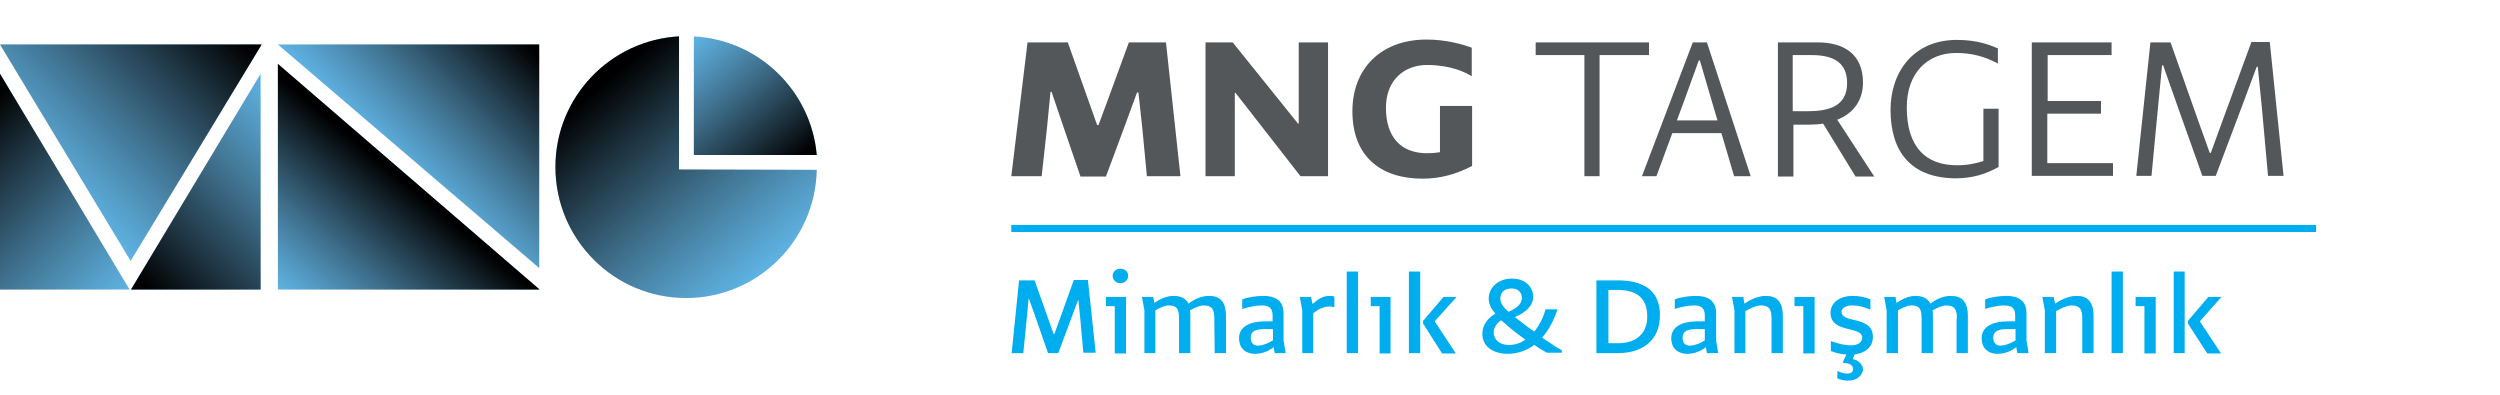
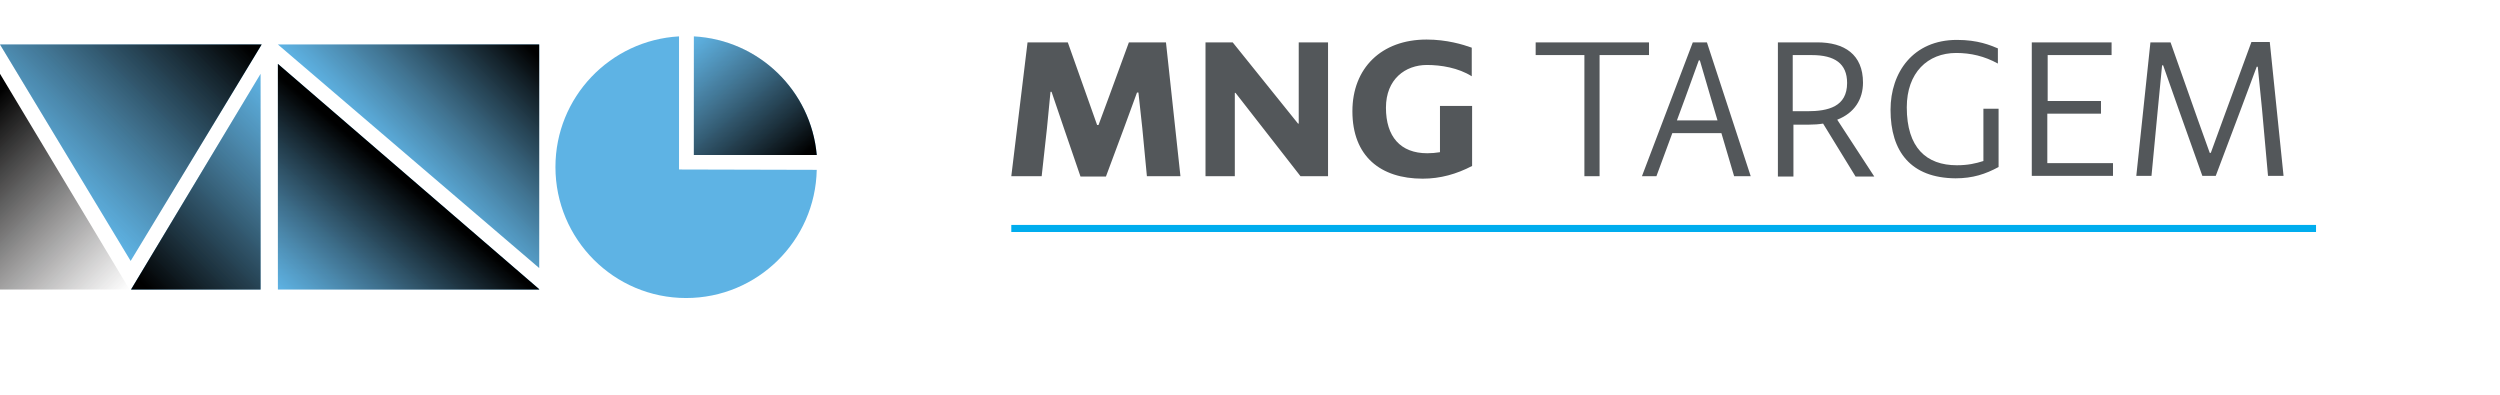
<svg xmlns="http://www.w3.org/2000/svg" version="1.1" id="Layer_1" x="0px" y="0px" viewBox="0 0 708 111.9" style="enable-background:new 0 0 708 111.9;" xml:space="preserve">
  <style type="text/css">
	.st0{fill:#5EB3E4;}
	.st1{fill:url(#SVGID_1_);}
	.st2{fill:url(#SVGID_2_);}
	.st3{fill:url(#SVGID_3_);}
	.st4{fill:#84C2EA;}
	.st5{fill:url(#SVGID_4_);}
	.st6{fill:url(#SVGID_5_);}
	.st7{fill:url(#SVGID_6_);}
	.st8{fill:url(#SVGID_7_);}
	.st9{fill:#00ADEE;}
	.st10{fill:#53575A;}
</style>
  <g>
    <g>
      <g>
        <g>
          <g>
            <polygon class="st0" points="74.1,12.6 0,12.6 37,73.9      " />
            <polygon class="st0" points="37.1,82 73.8,82 73.8,20.9      " />
            <linearGradient id="SVGID_1_" gradientUnits="userSpaceOnUse" x1="40.175" y1="27.925" x2="89.075" y2="76.825" gradientTransform="matrix(1 0 0 -1 0 113)">
              <stop offset="5.000000e-02" style="stop-color:#000000" />
              <stop offset="0.434" style="stop-color:#0B0A0A;stop-opacity:0.596" />
              <stop offset="1" style="stop-color:#231F20;stop-opacity:0" />
            </linearGradient>
            <polygon class="st1" points="37.1,82 73.8,82 73.8,20.9      " />
-             <polygon class="st0" points="0,20.9 0,82 36.7,82      " />
            <linearGradient id="SVGID_2_" gradientUnits="userSpaceOnUse" x1="-15.275" y1="76.825" x2="33.625" y2="27.925" gradientTransform="matrix(1 0 0 -1 0 113)">
              <stop offset="5.000000e-02" style="stop-color:#000000" />
              <stop offset="0.434" style="stop-color:#0B0A0A;stop-opacity:0.596" />
              <stop offset="1" style="stop-color:#231F20;stop-opacity:0" />
            </linearGradient>
            <polygon class="st2" points="0,20.9 0,82 36.7,82      " />
            <linearGradient id="SVGID_3_" gradientUnits="userSpaceOnUse" x1="12.425" y1="63.675" x2="61.625" y2="112.875" gradientTransform="matrix(1 0 0 -1 0 113)">
              <stop offset="0" style="stop-color:#231F20;stop-opacity:0" />
              <stop offset="0.566" style="stop-color:#0B0A0A;stop-opacity:0.596" />
              <stop offset="0.95" style="stop-color:#000000" />
            </linearGradient>
            <polygon class="st3" points="74.1,12.6 37,73.9 0,12.6      " />
          </g>
          <g>
            <path class="st4" d="M194.5,17.6L194.5,17.6C194.6,17.6,194.5,17.6,194.5,17.6z" />
            <polygon class="st4" points="194.5,17.6 194.5,17.6 194.5,17.6      " />
            <path class="st0" d="M196.5,43.9h34.8c-1.6-18.2-16.4-32.6-34.8-33.6V43.9z" />
            <linearGradient id="SVGID_4_" gradientUnits="userSpaceOnUse" x1="223.633" y1="62.667" x2="192.71" y2="99.52" gradientTransform="matrix(1 0 0 -1 0 113)">
              <stop offset="5.000000e-02" style="stop-color:#000000" />
              <stop offset="0.434" style="stop-color:#0B0A0A;stop-opacity:0.596" />
              <stop offset="1" style="stop-color:#231F20;stop-opacity:0" />
            </linearGradient>
            <path class="st5" d="M196.5,43.9h34.8c-1.6-18.2-16.4-32.6-34.8-33.6V43.9z" />
            <path class="st0" d="M192.3,48v-3v-1.2V10.3c-19.5,1.1-35,17.2-35,37c0,20.5,16.6,37.1,37,37.1c20.2,0,36.6-16.2,37-36.3       L192.3,48L192.3,48z" />
            <g>
              <linearGradient id="SVGID_5_" gradientUnits="userSpaceOnUse" x1="214.602" y1="34.343" x2="166.982" y2="91.095" gradientTransform="matrix(1 0 0 -1 0 113)">
                <stop offset="0" style="stop-color:#231F20;stop-opacity:0" />
                <stop offset="0.566" style="stop-color:#0B0A0A;stop-opacity:0.596" />
                <stop offset="0.95" style="stop-color:#000000" />
              </linearGradient>
-               <path class="st6" d="M192.3,48v-3v-1.2V10.3c-19.5,1.1-35,17.2-35,37c0,20.5,16.6,37.1,37,37.1c20.2,0,36.6-16.2,37-36.3        L192.3,48L192.3,48z" />
            </g>
          </g>
          <polygon class="st0" points="152.7,75.9 152.7,12.6 78.7,12.6     " />
          <linearGradient id="SVGID_6_" gradientUnits="userSpaceOnUse" x1="113.025" y1="66.075" x2="150.025" y2="103.075" gradientTransform="matrix(1 0 0 -1 0 113)">
            <stop offset="0" style="stop-color:#231F20;stop-opacity:0" />
            <stop offset="0.566" style="stop-color:#0B0A0A;stop-opacity:0.596" />
            <stop offset="0.95" style="stop-color:#000000" />
          </linearGradient>
          <polygon class="st7" points="152.7,75.9 152.7,12.6 78.7,12.6     " />
          <polygon class="st0" points="78.7,18.1 78.7,82 152.7,82 152.7,81.9     " />
          <linearGradient id="SVGID_7_" gradientUnits="userSpaceOnUse" x1="84.68" y1="25.982" x2="116.145" y2="63.48" gradientTransform="matrix(1 0 0 -1 0 113)">
            <stop offset="0" style="stop-color:#231F20;stop-opacity:0" />
            <stop offset="3.684409e-02" style="stop-color:#211D1E;stop-opacity:3.878325e-02" />
            <stop offset="0.602" style="stop-color:#090808;stop-opacity:0.634" />
            <stop offset="0.95" style="stop-color:#000000" />
          </linearGradient>
          <polygon class="st8" points="78.7,18.1 78.7,82 152.7,82 152.7,81.9     " />
        </g>
      </g>
      <g>
        <g id="MNG_Zemtas_Zemin_14_">
          <g>
            <g>
              <rect x="286.4" y="63.7" class="st9" width="369.5" height="2" />
            </g>
          </g>
        </g>
      </g>
    </g>
    <g>
      <g id="MNG_TARGEM_Mimarlik_1_">
        <g>
          <g>
            <g>
              <path class="st10" d="M291,12h11.4l5.5,15.5l2.8,7.9h0.4l3-8.1l5.6-15.3h10.5l4.1,37.9h-9.5l-1.3-13.6l-1.1-10.1H322        l-3.7,10.1L313.2,50H306l-4.7-13.7L297.8,26h-0.3l-1,10.3L295,49.9h-8.6L291,12z M341.4,12h7.7l18.5,23h0.2V12h8.3v37.9h-7.8        l-18.4-23.6h-0.2v23.6h-8.3L341.4,12L341.4,12z M383,31.5c0-12.2,8.2-20.3,21-20.3c5.7,0,10.3,1.4,12.8,2.3v8.1        c-3.8-2.4-8.7-3.2-12.7-3.2c-6.1,0-11.6,4-11.6,12.1c0,8.2,4.1,12.9,11.7,12.9c1.2,0,2.4-0.1,3.6-0.3V30h9.1v17        c-4.4,2.3-9,3.6-14,3.6C391,50.6,383,44.3,383,31.5 M434.9,12H467v3.6h-14v34.3h-4.3V15.6h-13.8L434.9,12L434.9,12z M479.4,12        h4l12.4,37.9h-4.7l-3.6-12.2h-13.9l-4.5,12.2H465L479.4,12z M474.9,34.1h11.5l-1.9-6.4l-3.1-10.6h-0.3l-3.8,10.5L474.9,34.1z         M503.4,12h11.3c7.6,0,12.9,3.4,12.9,11.4c0,4.7-2.4,8.6-7.3,10.5L530.8,50h-5.3l-9.2-15c-1.2,0.2-2.6,0.3-4,0.3h-4.4V50h-4.4        V12H503.4z M507.7,15.6v15.9h4.1c6,0,11.3-1.3,11.3-8c0-5.5-3.5-7.9-10-7.9H507.7z M535.4,31.1c0-10.6,6.4-19.8,18.8-19.8        c6,0,9.4,1.5,11.6,2.4V18c-3.8-2.1-7.7-3-11.8-3c-8.1,0-14,5.6-14,15.4c0,11.4,5.5,16.4,14.2,16.4c3.1,0,5.3-0.5,7.5-1.2V30.8        h4.3v16.5c-3.7,2-7.3,3.2-12.2,3.2C541.2,50.4,535.4,43,535.4,31.1 M575.5,12H598v3.6h-18.1v13H595v3.6h-15.2v14h18.6v3.6h-23        V12H575.5z M609,12h5.7l7.8,22.1l3.3,9.2h0.3l3.5-9.6l8-21.8h5.2l3.9,37.9h-4.4l-1.7-18.9l-1.2-12h-0.3l-4.4,11.8l-7.2,19.1        h-3.8l-6.8-19.1l-4.3-12.2h-0.3l-1.2,12.4l-1.8,18.9H605L609,12z" />
-               <path class="st9" d="M288.6,79.4h4.4l3.9,11l1.5,4.2h0.2l1.6-4.4l3.9-10.9h4l2.2,20.6h-3.5L306,91l-0.6-6h-0.1l-2.2,5.9        l-3.4,9.1h-2.9l-3.2-9.2l-2.2-6.2h-0.1l-0.6,6.3l-0.9,9.1h-3.3L288.6,79.4z M313.2,84.1h5.7v16h-3.2V86.7h-2.5V84.1z         M315.1,78.1c0-1.2,1-2,2.2-2s2.2,0.8,2.2,2s-1,2.1-2.2,2.1S315.1,79.3,315.1,78.1 M343.9,90.2c0-2.5-0.6-3.7-3-3.7        c-1.2,0-2.6,0.7-3.9,1.4c0.1,0.5,0.1,1,0.1,1.5V100h-3.2v-9.8c0-2.5-0.5-3.7-2.9-3.7c-1.2,0-2.6,0.7-3.8,1.4V100h-3.1V87.9        l-0.7-3.8h3.2l0.3,1.7c1.4-1,3.3-2,5.5-2c2,0,3.4,0.7,4.2,2.2c1.4-1.1,3.4-2.2,5.8-2.2c3.1,0,4.8,1.6,4.8,5.8V100H344        L343.9,90.2L343.9,90.2z M360.7,98.3c-1.1,0.9-3,1.9-5.2,1.9c-3,0-4.6-1.8-4.6-4.4c0-3.2,2.9-4.8,7.5-4.8h2v-1.7        c0-2.3-1.3-2.8-3.1-2.8c-1.7,0-4,0.5-5.5,1v-2.7c1.3-0.6,4-1,6-1c3.2,0,5.7,1.2,5.7,4.9v7.7l0.6,3.6H361L360.7,98.3z         M360.5,96.4v-3.2h-2.4c-2.6,0-3.9,0.7-3.9,2.4c0,1.5,0.7,2.3,2.2,2.3C357.7,97.8,359.2,97.2,360.5,96.4 M368.8,87.9l-0.7-3.8        h3.2l0.4,2c1.3-1.2,3-2.3,4.6-2.3c0.6,0,1.1,0,1.6,0.2v3c-0.5-0.1-1-0.2-1.4-0.2c-1.9,0-3.4,1-4.6,1.9V100h-3.1V87.9z         M381.4,76.9h3.2V100h-3.2V76.9z M388.1,84.1h5.7v16h-3.1V86.7h-2.5v-2.6H388.1z M399,76.9h3.2V100H399V76.9z M403,91.6v-0.7        l5.8-6.8h3.7l-6.2,6.9l6,9.1h-3.9L403,91.6z M452.1,79.4h6c6.6,0,12,2.3,12,9.9c0,7.1-5,10.7-11.8,10.7h-6.2V79.4z         M455.5,82.1v15.1h2.8c5.1,0,8.2-2.8,8.2-7.5c0-5.6-3.3-7.6-8.6-7.6H455.5z M483.1,98.3c-1.1,0.9-3,1.9-5.2,1.9        c-3,0-4.6-1.8-4.6-4.4c0-3.2,2.9-4.8,7.5-4.8h2v-1.7c0-2.3-1.3-2.8-3.1-2.8c-1.7,0-4,0.5-5.4,1v-2.7c1.3-0.6,4-1,6-1        c3.2,0,5.7,1.2,5.7,4.9v7.7l0.6,3.6h-3.2L483.1,98.3z M482.8,96.4v-3.2h-2.4c-2.6,0-3.9,0.7-3.9,2.4c0,1.5,0.7,2.3,2.2,2.3        C480.1,97.8,481.6,97.2,482.8,96.4 M491.2,87.9l-0.7-3.8h3.2L494,86c1.5-1,3.7-2.2,6.1-2.2c3.1,0,4.8,1.6,4.8,5.8V100h-3.2        v-9.8c0-2.5-0.6-3.7-3-3.7c-1.3,0-3,0.8-4.4,1.6V100h-3.1L491.2,87.9L491.2,87.9z M508.2,84.1h5.7v16h-3.2V86.7h-2.5V84.1z         M523.3,107.8c-0.9,0-2.4-0.3-3-0.7l0.1-2.1c0.5,0.4,1.8,0.8,2.6,0.8c1.4,0,1.8-0.6,1.8-1.3c0-0.9-0.9-1.8-2.8-1.7v-0.5        l0.9-1.9c-1.7-0.1-3.2-0.5-4.4-1v-2.8c2.3,0.8,3.9,1.2,5.8,1.2c1.7,0,3.1-0.8,3.1-2.2c0-1.5-1.9-1.9-3.9-2.4        c-2.5-0.6-5.1-1.5-5.1-4.6s2.9-4.8,6.2-4.8c1.6,0,3.7,0.3,5.1,1v2.9c-2.4-1-3.7-1.2-5.3-1.2s-2.9,0.8-2.9,1.8        c0,1.4,1.6,1.9,3.5,2.3c2.5,0.6,5.4,1.3,5.4,4.8c0,3.1-2.4,4.6-5.2,5l-0.5,1.3c1.6,0.3,2.9,1.5,2.9,3.1        C527.3,106.3,526,107.8,523.3,107.8 M554.2,90.2c0-2.5-0.6-3.7-3-3.7c-1.2,0-2.6,0.7-3.9,1.4c0.1,0.5,0.1,1,0.1,1.5V100h-3.2        v-9.8c0-2.5-0.5-3.7-2.9-3.7c-1.2,0-2.6,0.7-3.8,1.4V100h-3.2V87.9l-0.7-3.8h3.2l0.3,1.7c1.4-1,3.3-2,5.4-2        c2,0,3.4,0.7,4.2,2.2c1.4-1.1,3.4-2.2,5.8-2.2c3.1,0,4.8,1.6,4.8,5.8V100h-3.2v-9.8H554.2z M571,98.3c-1.1,0.9-3,1.9-5.2,1.9        c-3,0-4.6-1.8-4.6-4.4c0-3.2,2.9-4.8,7.5-4.8h2v-1.7c0-2.3-1.3-2.8-3.1-2.8c-1.7,0-4,0.5-5.4,1v-2.7c1.3-0.6,4-1,6-1        c3.2,0,5.7,1.2,5.7,4.9v7.7l0.6,3.6h-3.2L571,98.3z M570.8,96.4v-3.2h-2.4c-2.6,0-3.9,0.7-3.9,2.4c0,1.5,0.7,2.3,2.2,2.3        C568,97.8,569.5,97.2,570.8,96.4 M579.1,87.9l-0.7-3.8h3.2L582,86c1.5-1,3.7-2.2,6.1-2.2c3.1,0,4.8,1.6,4.8,5.8V100h-3.2v-9.8        c0-2.5-0.6-3.7-3-3.7c-1.3,0-3,0.8-4.4,1.6V100h-3.2L579.1,87.9L579.1,87.9z M598,76.9h3.2V100H598V76.9z M604.8,84.1h5.7v16        h-3.2V86.7h-2.5V84.1z M615.6,76.9h3.1V100h-3.1V76.9z M619.6,91.6v-0.7l5.8-6.8h3.7L623,91l6,9.1h-3.9L619.6,91.6z         M436.7,95.6c2.1,1.4,4,2.7,5.6,3.6v0.7h-4.2c-1.1-0.6-2.3-1.3-3.6-2.2c-2.1,1.5-4.6,2.5-7.5,2.5c-4.4,0-7.2-2.3-7.2-5.6        c0-2.7,1.6-4.5,3.7-5.8c-1.2-1.3-1.9-2.8-1.9-4.2c0-3,2.5-5.7,6.6-5.7c3.9,0,6,2.5,6,5.1c0,2.8-2.4,4.6-5.2,5.8l2.1,1.6        c1.1,0.9,2.2,1.7,3.4,2.5c1.5-1.8,2.6-4.1,3.2-6.3h3.4C440.2,90.3,438.8,93.3,436.7,95.6 M425.1,90.7c-1.4,1-2.1,2.3-2.1,3.4        c0,1.9,1.5,3.6,4.3,3.6c1.8,0,3.4-0.6,4.7-1.5c-1.4-1-2.9-2.1-4.2-3.2C426.9,92.2,426,91.4,425.1,90.7 M427.2,88.3        c2.3-1,3.8-2.2,3.8-3.9c0-1.6-1.1-2.7-2.9-2.7c-2.1,0-3.2,1.1-3.2,2.9C424.9,85.8,425.8,87.1,427.2,88.3" />
            </g>
          </g>
        </g>
      </g>
    </g>
  </g>
</svg>